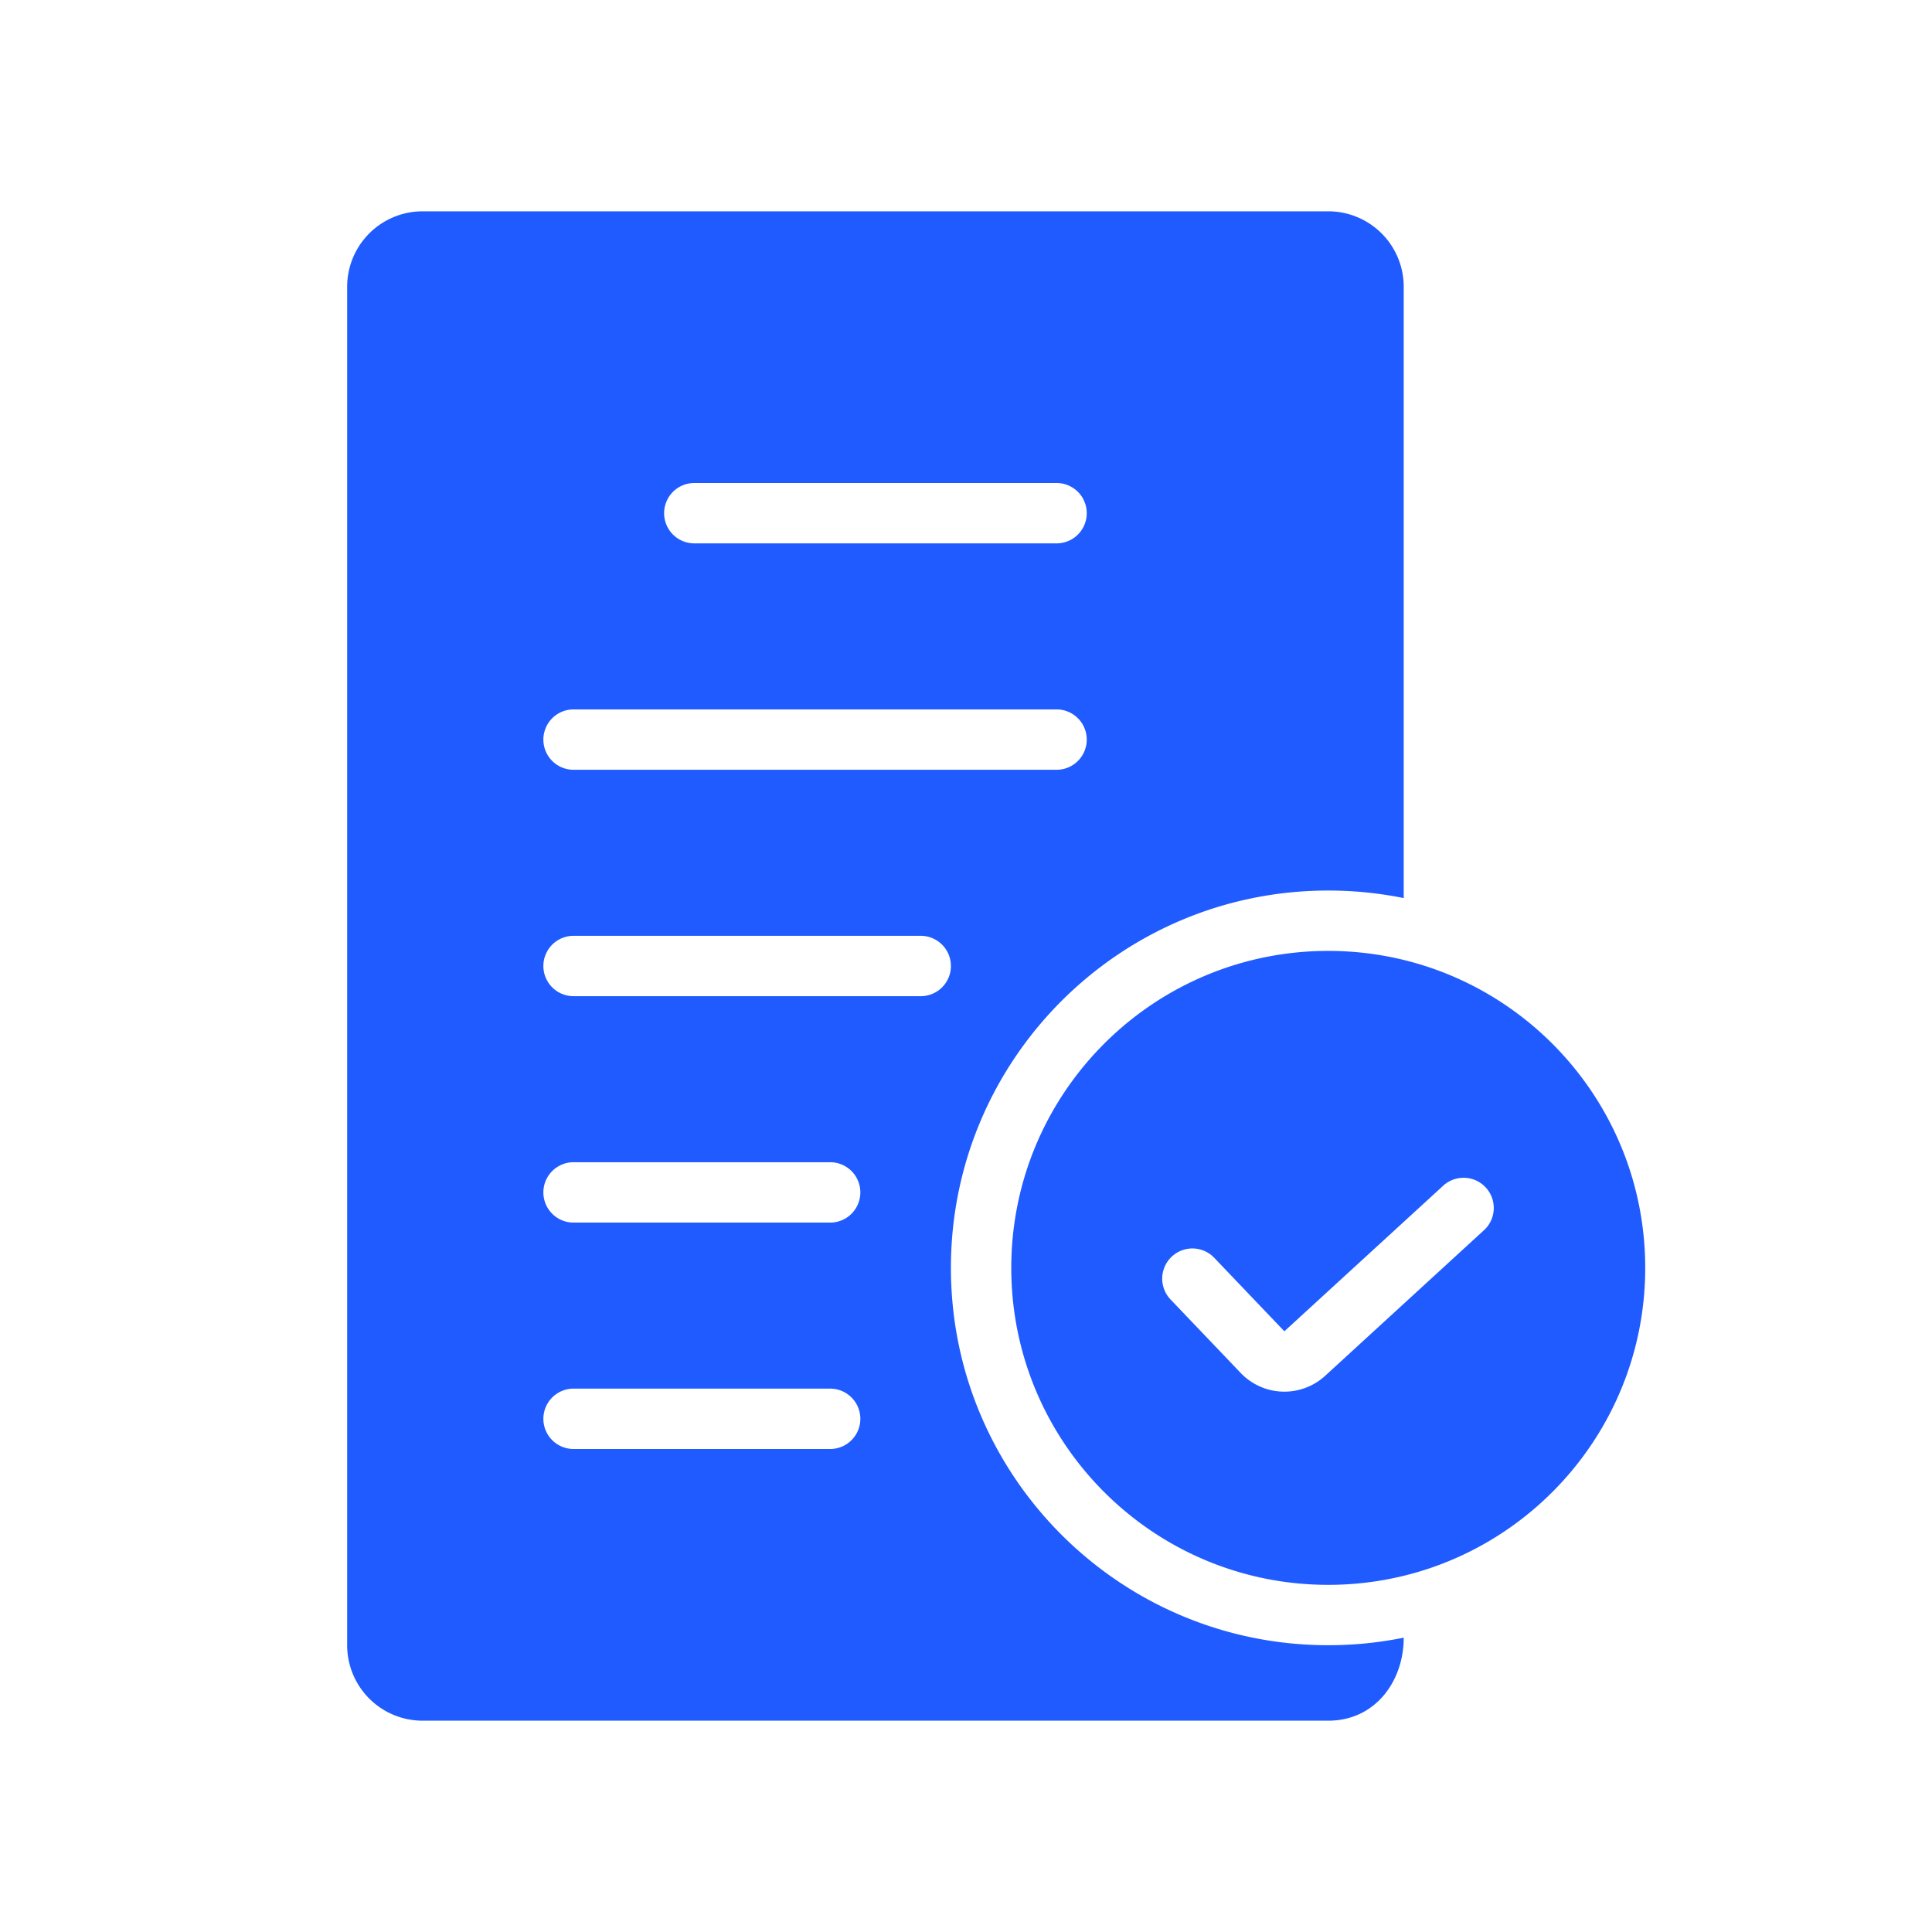
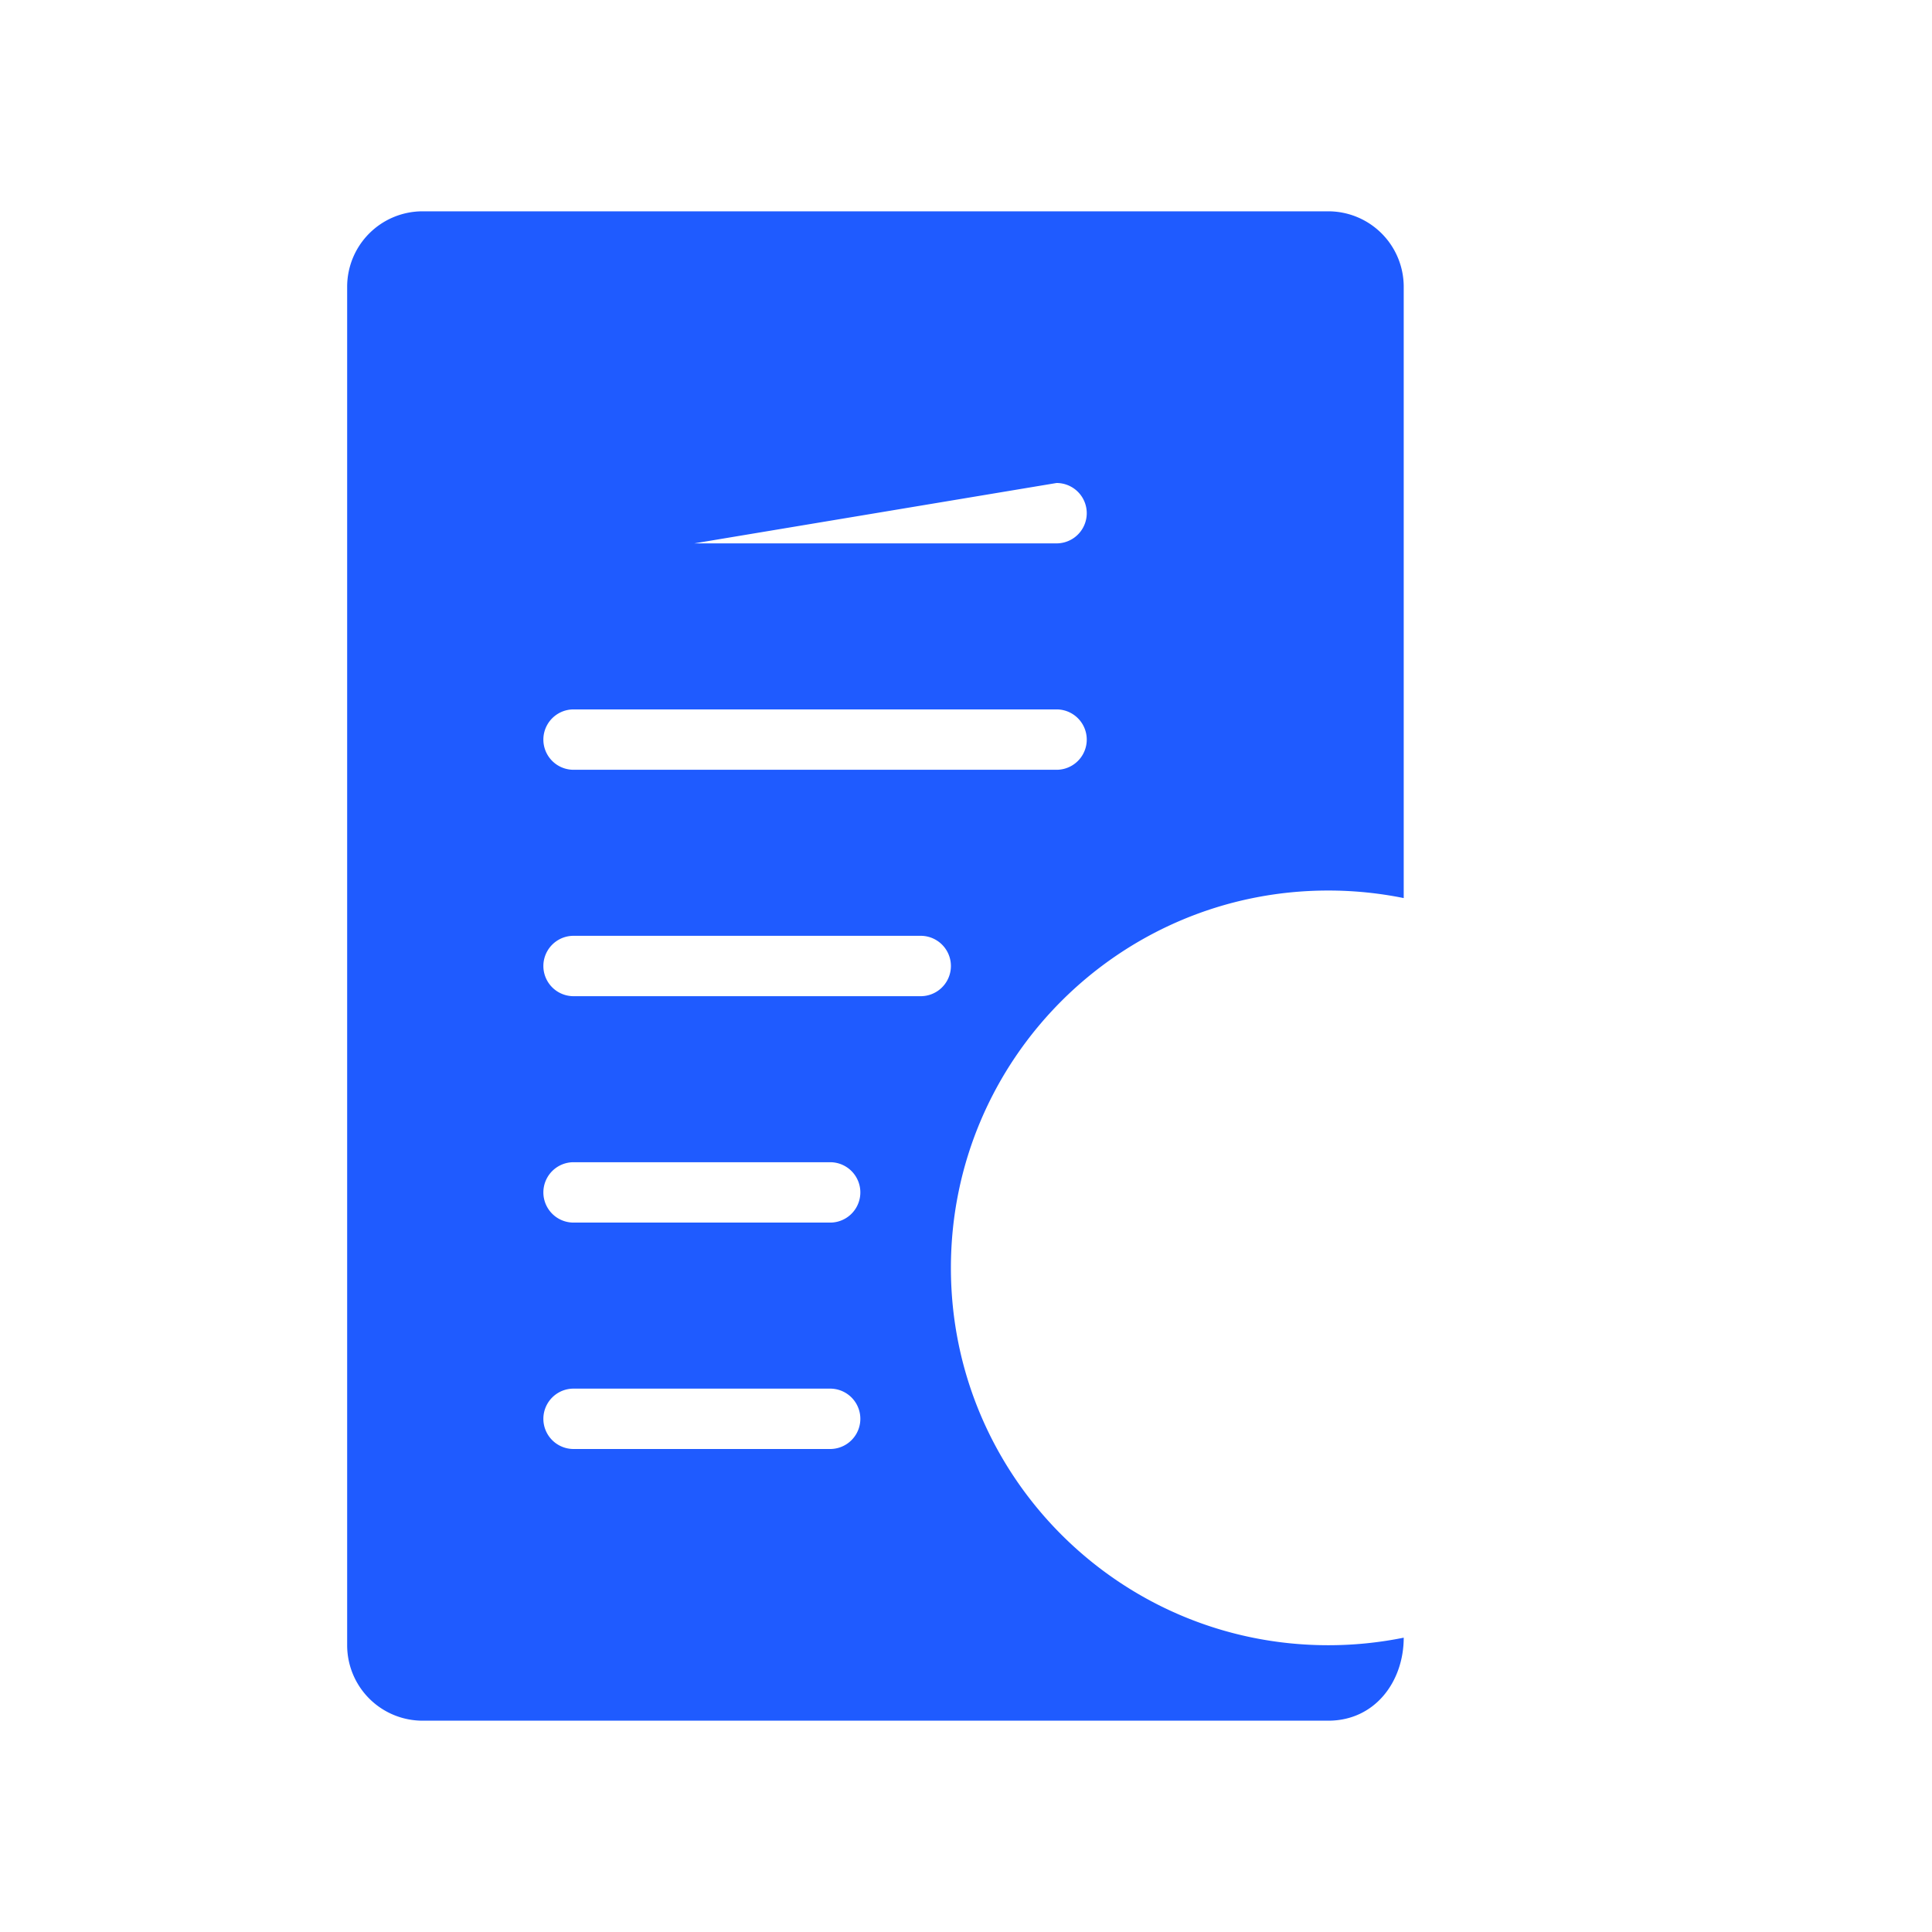
<svg xmlns="http://www.w3.org/2000/svg" width="512" height="512" x="0" y="0" viewBox="0 0 128 128" style="enable-background:new 0 0 512 512" xml:space="preserve" class="">
  <g>
    <g fill="#000" fill-rule="evenodd" clip-rule="evenodd">
-       <path d="M28 114a5 5 0 0 1-5-5V19a5 5 0 0 1 5-5h60a5 5 0 0 1 5 5v40.5a25.117 25.117 0 0 0-5-.5c-13.807 0-25 11.193-25 25s11.193 25 25 25a25.11 25.11 0 0 0 5-.5c0 2.891-1.89 5.5-5 5.5zm42-82a2 2 0 1 1 0 4H46a2 2 0 1 1 0-4zm0 15a2 2 0 1 1 0 4H38a2 2 0 1 1 0-4zm-9 15a2 2 0 1 1 0 4H38a2 2 0 1 1 0-4zm-6 15a2 2 0 1 1 0 4H38a2 2 0 1 1 0-4zm0 15a2 2 0 1 1 0 4H38a2 2 0 1 1 0-4z" fill="#1F5BFF" opacity="1" data-original="#000000" class="" />
-       <path d="M93 104.401a21.07 21.07 0 0 1-5 .599c-11.598 0-21-9.402-21-21s9.402-21 21-21c1.723 0 3.398.207 5 .599 9.184 2.243 16 10.526 16 20.401s-6.816 18.158-16 20.401zm-7.907-16.2-4.646-4.868a2 2 0 1 0-2.894 2.762l4.647 4.868a4 4 0 0 0 5.596.187l10.555-9.676a2 2 0 0 0-2.702-2.948z" fill="#1F5BFF" opacity="1" data-original="#000000" class="" />
+       <path d="M28 114a5 5 0 0 1-5-5V19a5 5 0 0 1 5-5h60a5 5 0 0 1 5 5v40.5a25.117 25.117 0 0 0-5-.5c-13.807 0-25 11.193-25 25s11.193 25 25 25a25.11 25.11 0 0 0 5-.5c0 2.891-1.89 5.5-5 5.5zm42-82a2 2 0 1 1 0 4H46zm0 15a2 2 0 1 1 0 4H38a2 2 0 1 1 0-4zm-9 15a2 2 0 1 1 0 4H38a2 2 0 1 1 0-4zm-6 15a2 2 0 1 1 0 4H38a2 2 0 1 1 0-4zm0 15a2 2 0 1 1 0 4H38a2 2 0 1 1 0-4z" fill="#1F5BFF" opacity="1" data-original="#000000" class="" />
    </g>
  </g>
</svg>